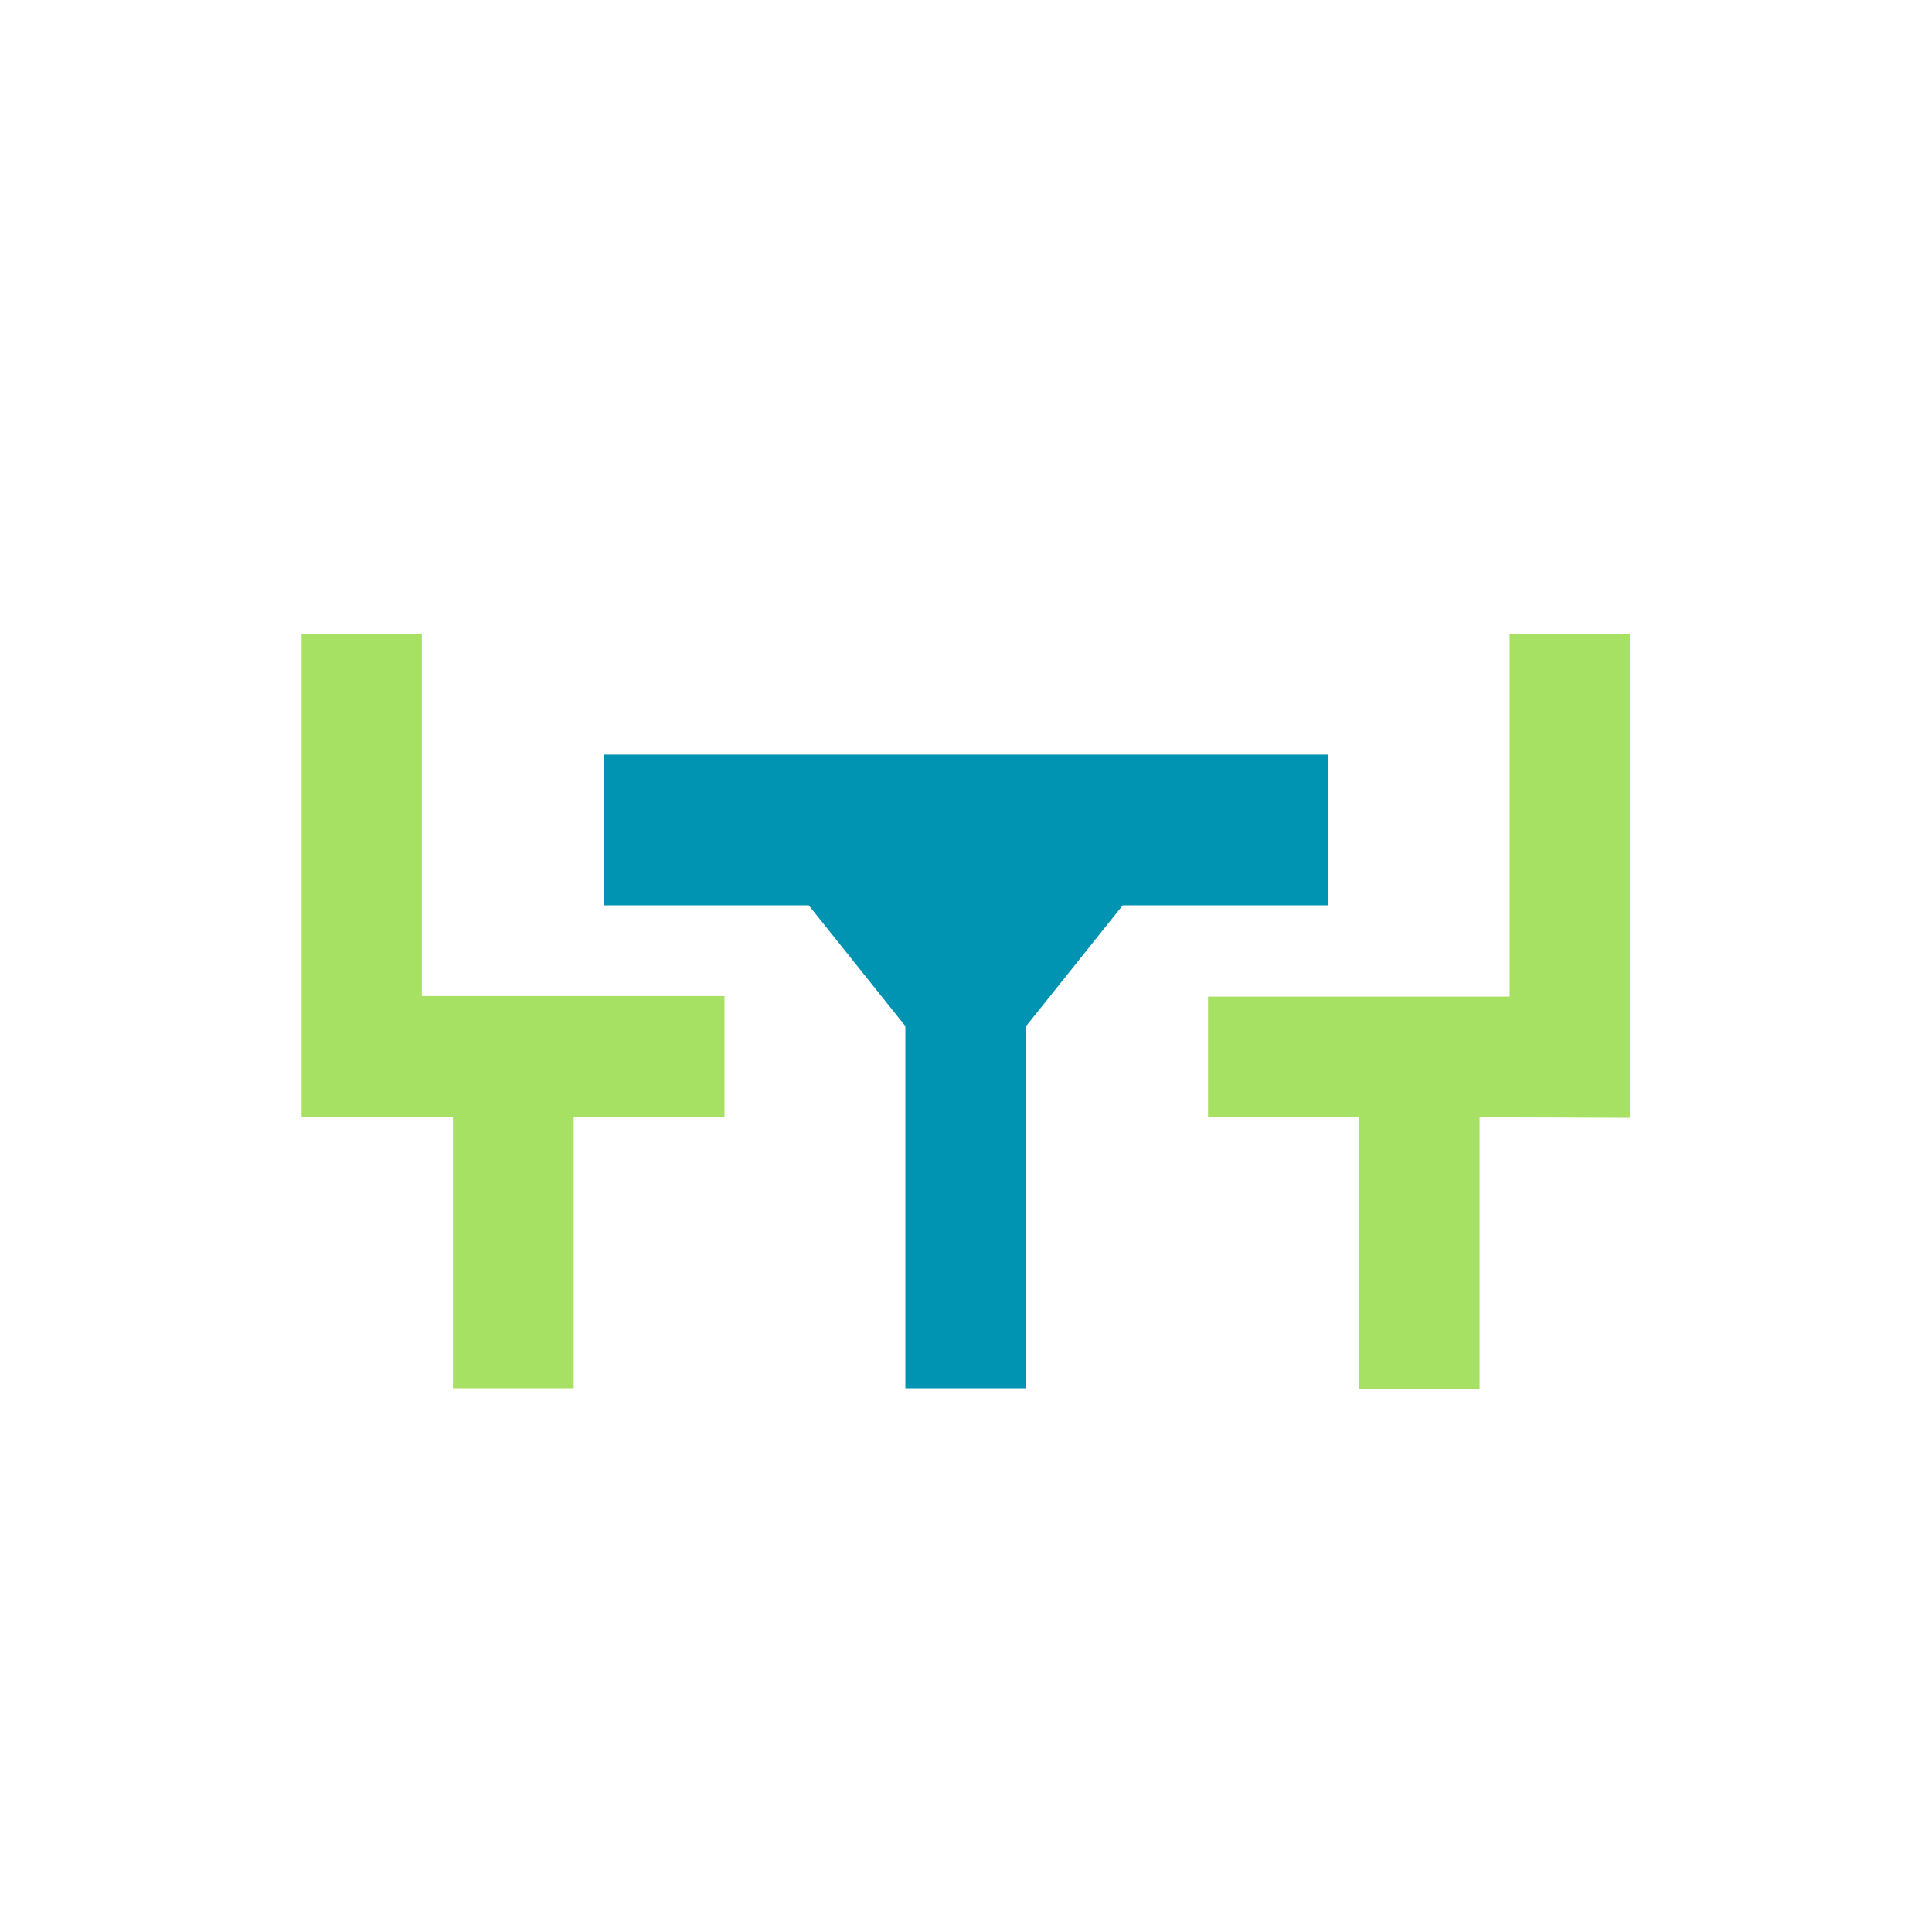
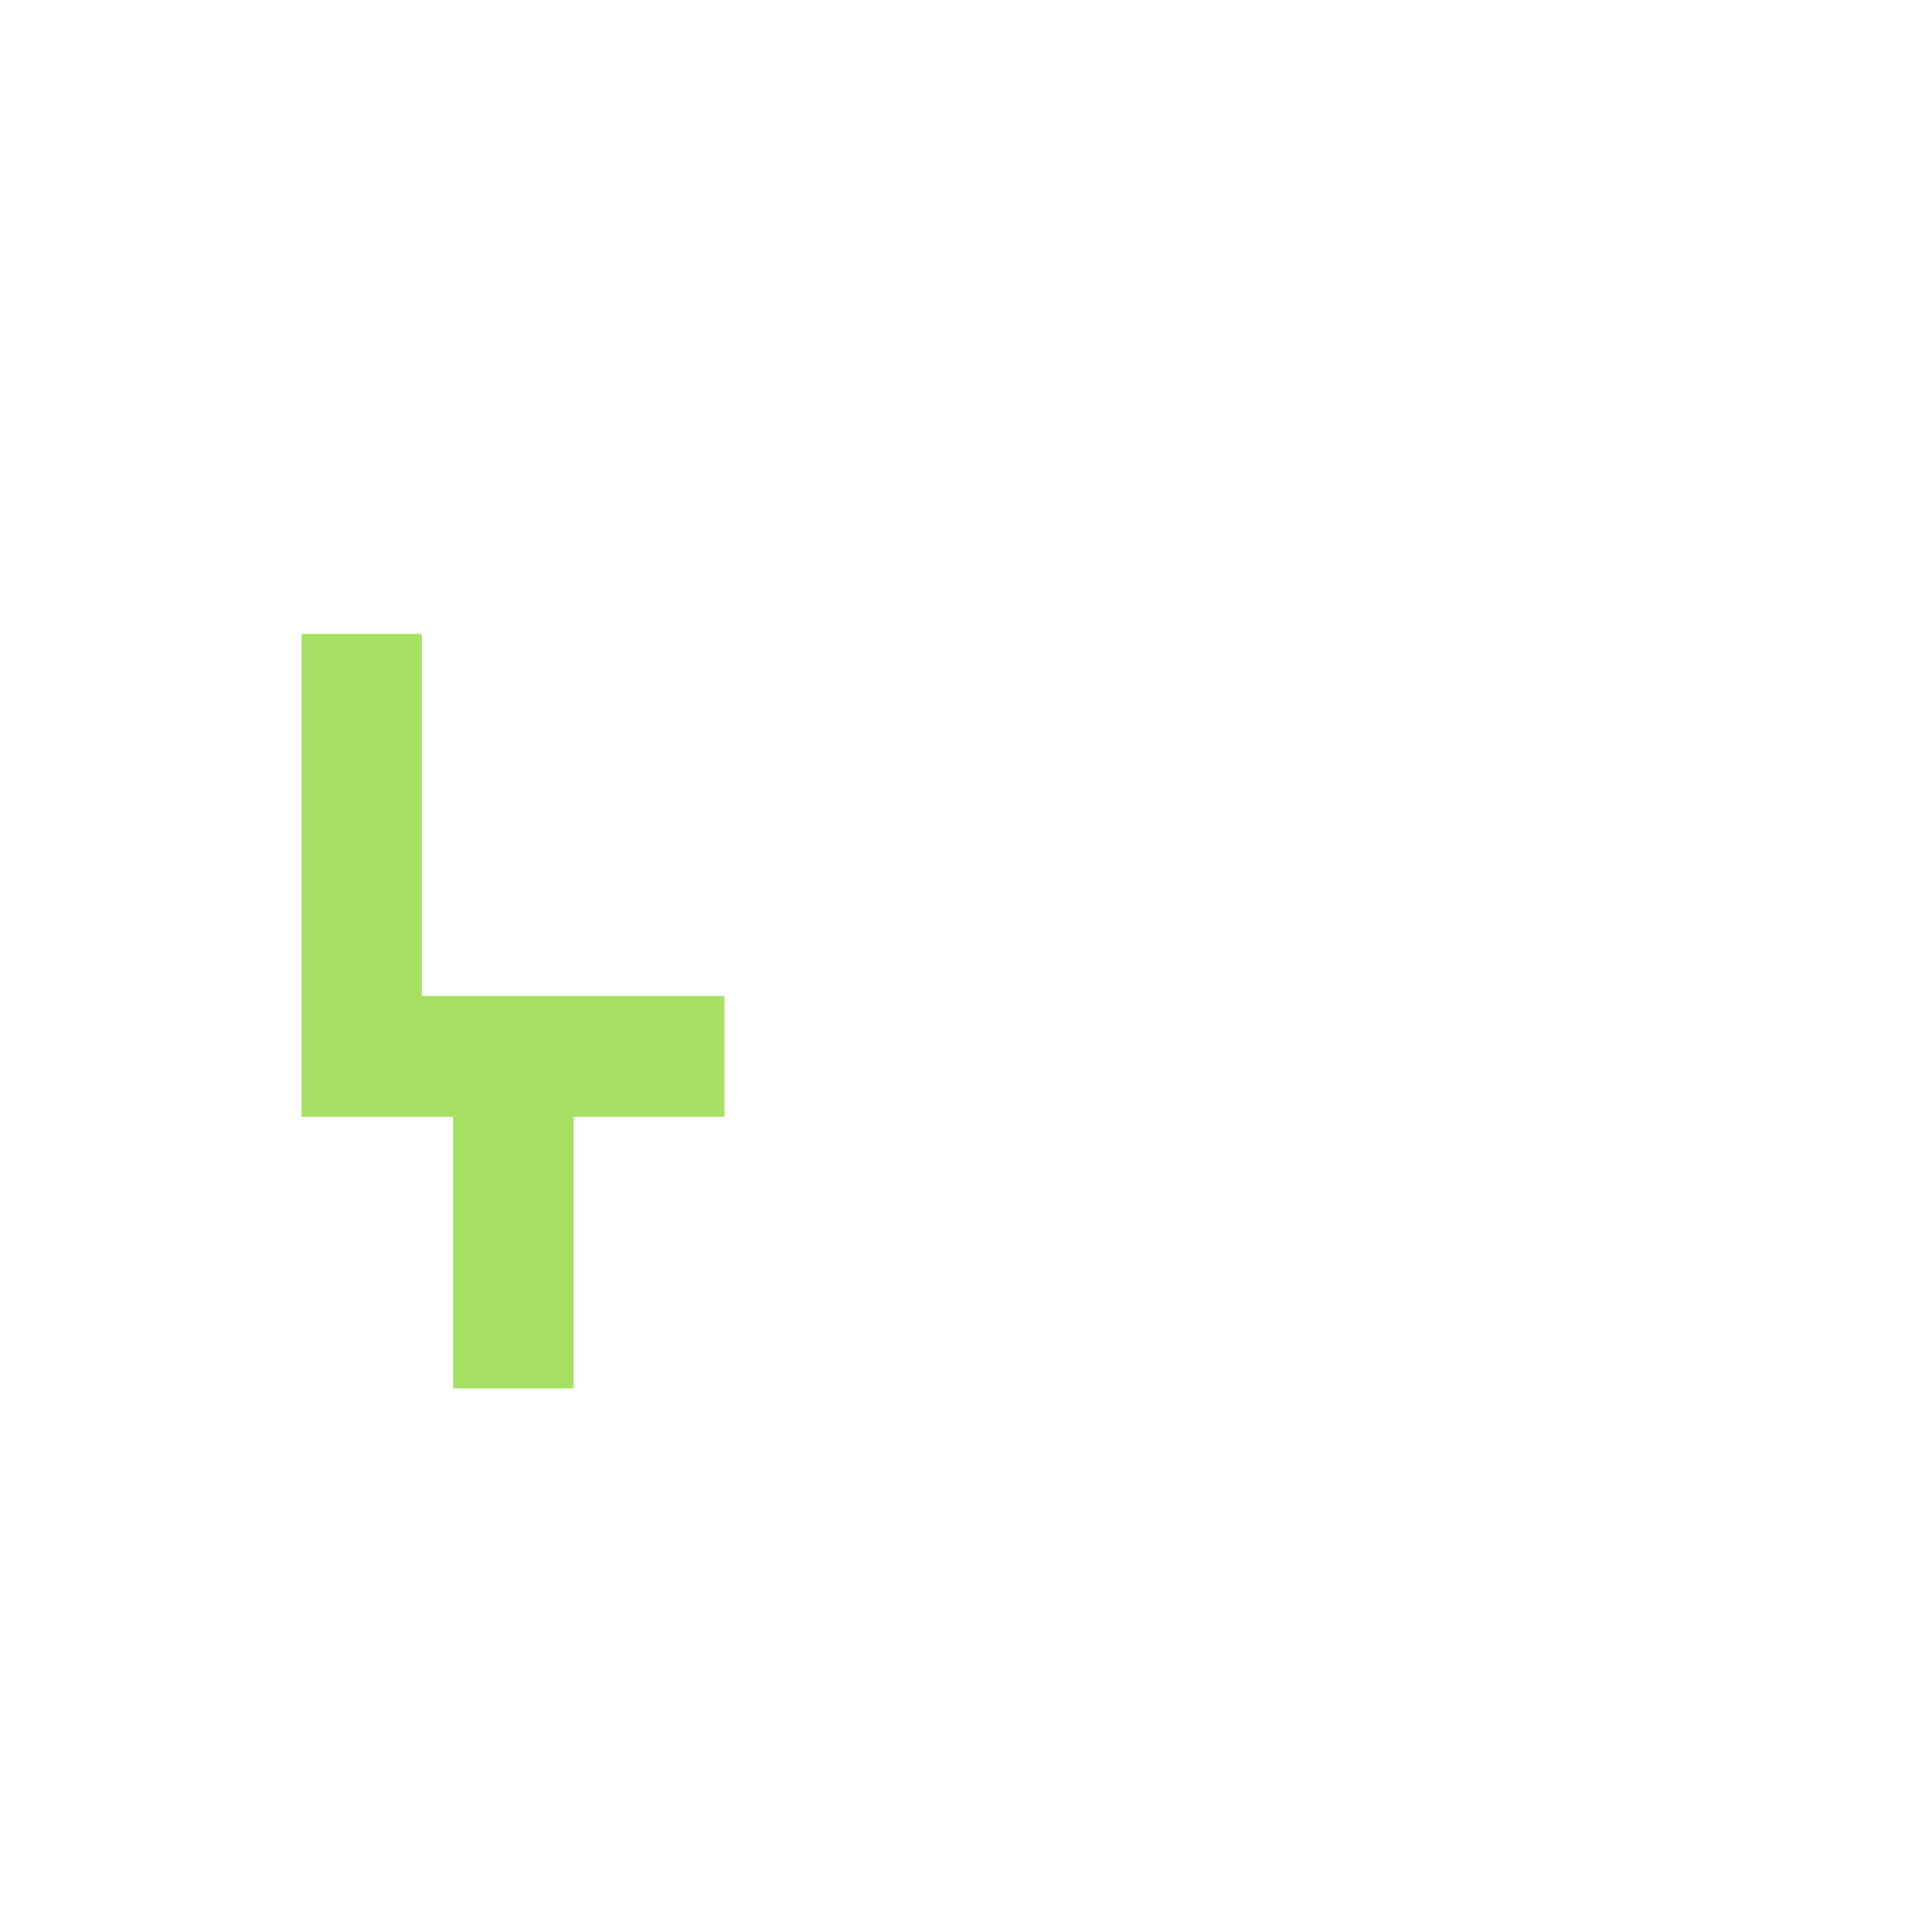
<svg xmlns="http://www.w3.org/2000/svg" id="Art" version="1.1" viewBox="0 0 36 36">
  <defs>
    <style>
      .st0 {
        fill: #a7e163;
      }

      .st1 {
        fill: #0093b2;
      }
    </style>
  </defs>
-   <polygon class="st1" points="24.75 14.06 24.75 16.87 20.92 16.87 19.12 19.12 19.12 25.87 16.87 25.87 16.87 19.12 15.07 16.87 11.25 16.87 11.25 14.06 24.75 14.06" />
  <polygon class="st0" points="13.5 18.56 13.5 20.81 10.69 20.81 10.69 25.87 8.44 25.87 8.44 20.81 5.62 20.81 5.62 11.81 7.86 11.81 7.86 18.56 13.5 18.56" />
-   <polygon class="st0" points="30.37 11.82 30.37 20.83 27.57 20.82 27.57 25.88 25.32 25.88 25.32 20.82 22.51 20.82 22.51 18.57 28.13 18.57 28.13 11.82 30.37 11.82" />
</svg>